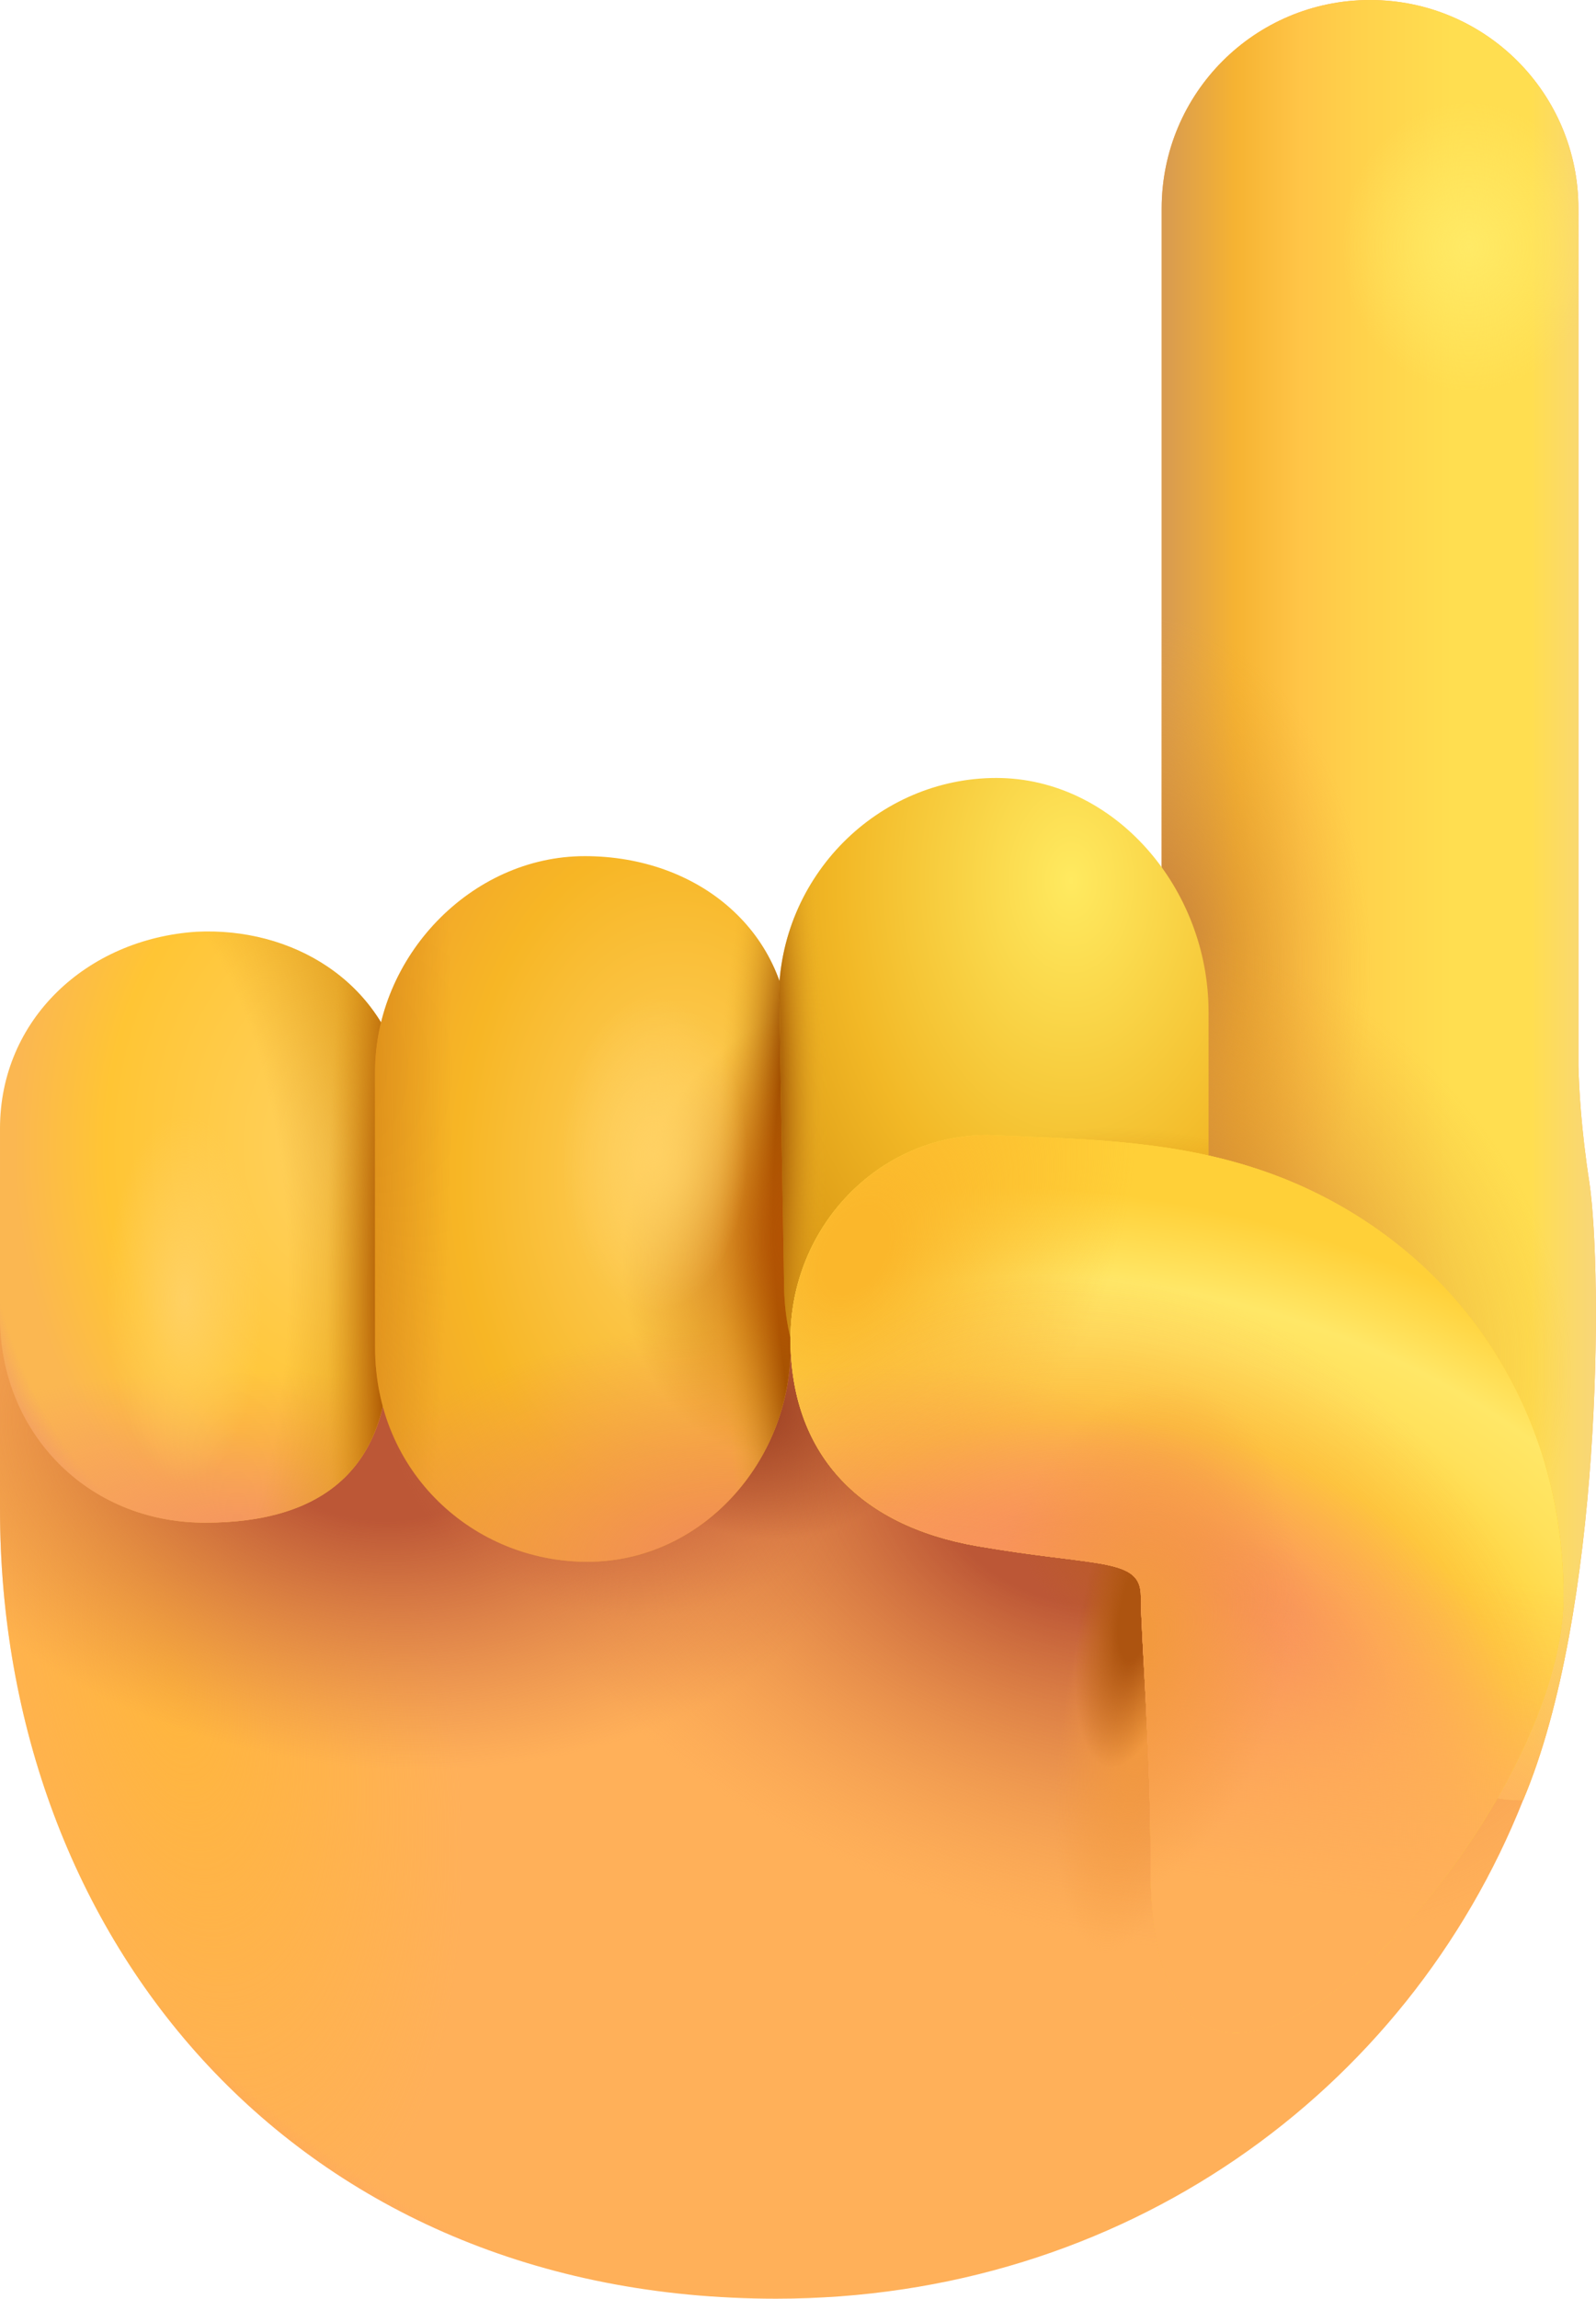
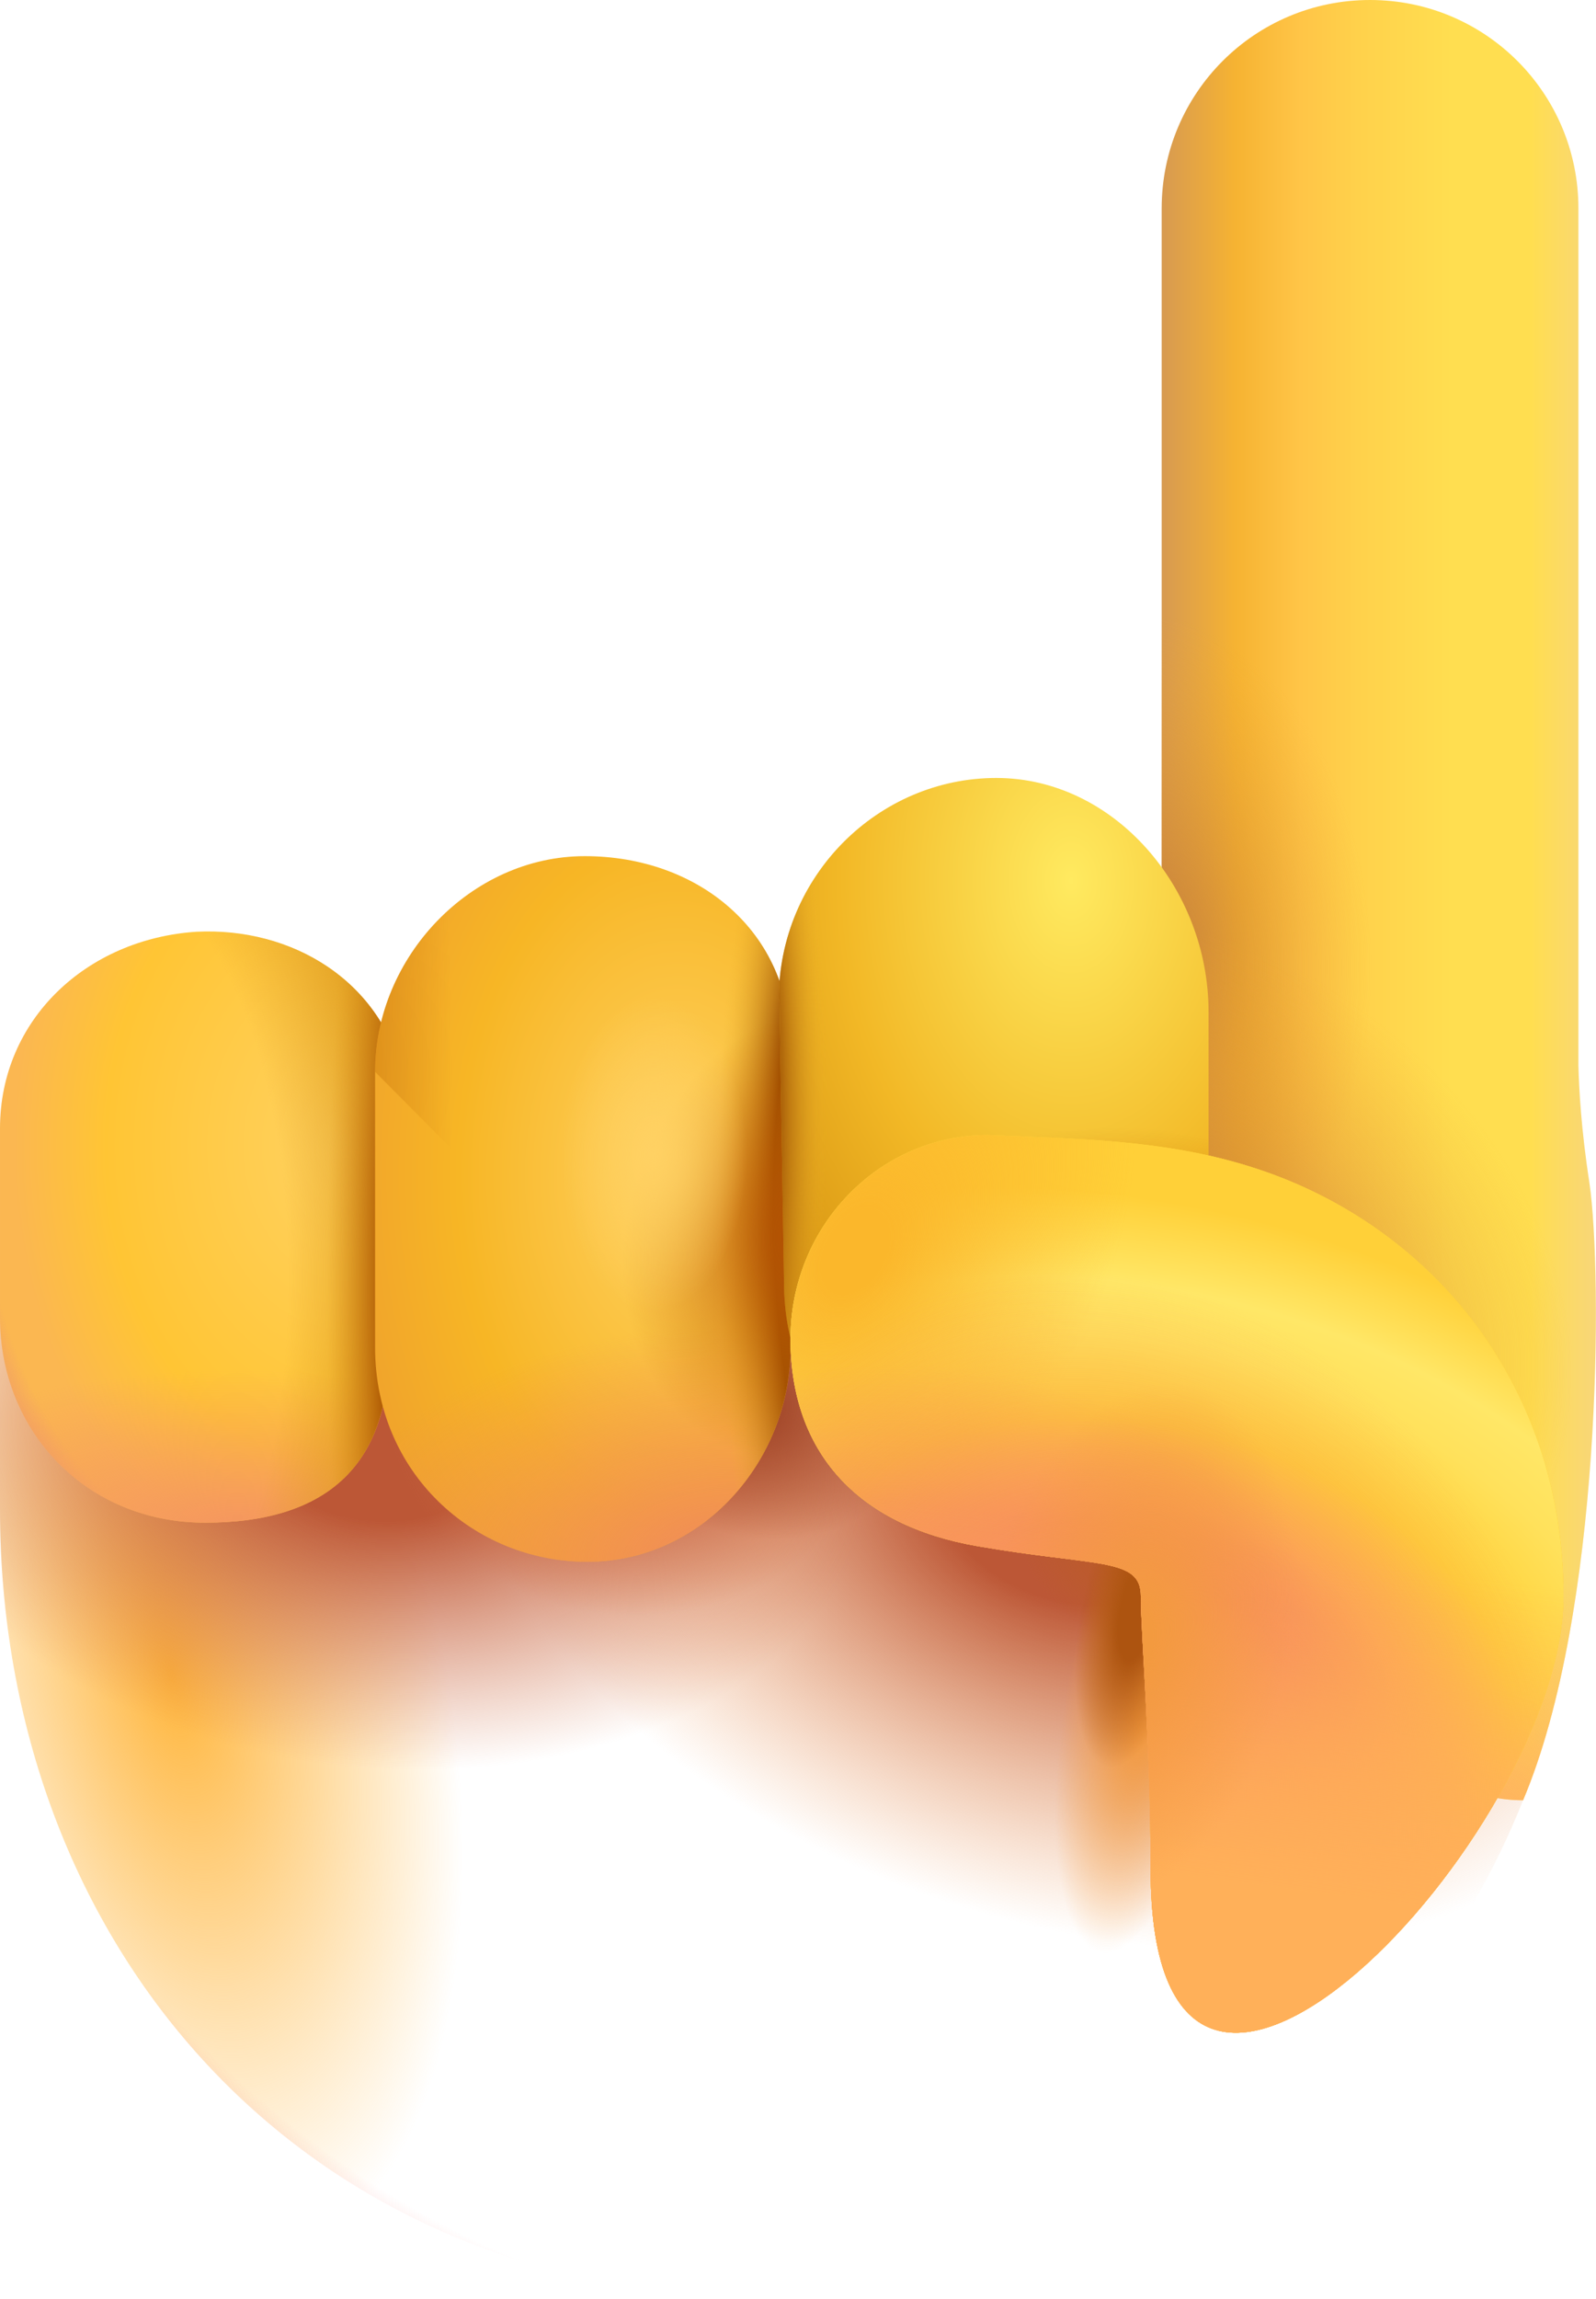
<svg xmlns="http://www.w3.org/2000/svg" xmlns:xlink="http://www.w3.org/1999/xlink" id="Warstwa_2" data-name="Warstwa 2" viewBox="0 0 24.51 35.28">
  <defs>
    <radialGradient id="radial-gradient" cx="-434.67" cy="102.95" fx="-434.67" fy="102.95" r="1.21" gradientTransform="translate(305.5 3247.66) rotate(78.31) scale(7.4 -3.46)" gradientUnits="userSpaceOnUse">
      <stop offset="0" stop-color="#ffb63d" />
      <stop offset="1" stop-color="#ffb63d" stop-opacity="0" />
    </radialGradient>
    <radialGradient id="radial-gradient-2" cx="-489.04" cy="175.81" fx="-489.04" fy="175.81" r="1.21" gradientTransform="translate(3787.44 2372.52) rotate(19.14) scale(8.86 -5.59)" gradientUnits="userSpaceOnUse">
      <stop offset=".17" stop-color="#bc5736" />
      <stop offset=".9" stop-color="#ee924b" stop-opacity="0" />
    </radialGradient>
    <radialGradient id="radial-gradient-3" cx="-496.38" cy="193.74" fx="-496.38" fy="193.74" r="1.21" gradientTransform="translate(4323.76 1632.31) rotate(5.99) scale(8.99 -5.94)" gradientUnits="userSpaceOnUse">
      <stop offset=".17" stop-color="#bc5736" />
      <stop offset=".7" stop-color="#d37045" stop-opacity="0" />
    </radialGradient>
    <radialGradient id="radial-gradient-4" cx="-545.24" cy="179.19" fx="-545.24" fy="179.19" r="1.21" gradientTransform="translate(2442.92 789.95) rotate(1.59) scale(4.5 -3.91)" xlink:href="#radial-gradient-3" />
    <radialGradient id="radial-gradient-5" cx="-442.61" cy="211.34" fx="-442.61" fy="211.34" r="1.21" gradientTransform="translate(-3474.66 10687.32) rotate(90) scale(24.12 -16.5)" gradientUnits="userSpaceOnUse">
      <stop offset=".83" stop-color="#fb8680" stop-opacity="0" />
      <stop offset=".91" stop-color="#fb8680" />
    </radialGradient>
    <radialGradient id="radial-gradient-6" cx="-363.99" cy="-132.3" fx="-363.99" fy="-132.3" r="1.21" gradientTransform="translate(-64.13 1232.17) rotate(100.35) scale(3.3 -1.03)" gradientUnits="userSpaceOnUse">
      <stop offset=".12" stop-color="#f39a3f" />
      <stop offset="1" stop-color="#f39a3f" stop-opacity="0" />
    </radialGradient>
    <radialGradient id="radial-gradient-7" cx="-593.93" cy="18.42" fx="-593.93" fy="18.42" r="1.21" gradientTransform="translate(1438.22 439.15) rotate(15.26) scale(2.49 -1.46)" gradientUnits="userSpaceOnUse">
      <stop offset=".31" stop-color="#bc5e24" />
      <stop offset="1" stop-color="#bc5e24" stop-opacity="0" />
    </radialGradient>
    <radialGradient id="radial-gradient-8" cx="-305.95" cy="-296.74" fx="-305.95" fy="-296.74" r="1.21" gradientTransform="translate(109.98 665.26) rotate(100.78) scale(2 -.71)" gradientUnits="userSpaceOnUse">
      <stop offset=".31" stop-color="#ad5410" />
      <stop offset="1" stop-color="#ad5410" stop-opacity="0" />
    </radialGradient>
    <radialGradient id="radial-gradient-9" cx="-596.43" cy="25.24" fx="-596.43" fy="25.24" r="1.21" gradientTransform="translate(1208.49 545.96) rotate(21.79) scale(2.19 -1.69)" gradientUnits="userSpaceOnUse">
      <stop offset="0" stop-color="#9a3e21" />
      <stop offset="1" stop-color="#9a3e21" stop-opacity="0" />
    </radialGradient>
    <linearGradient id="linear-gradient" x1="24.51" y1="-331.28" x2="17.84" y2="-331.28" gradientTransform="translate(0 -317.46) scale(1 -1)" gradientUnits="userSpaceOnUse">
      <stop offset="0" stop-color="#f8d679" />
      <stop offset=".15" stop-color="#ffde50" />
      <stop offset=".33" stop-color="#ffde50" />
      <stop offset=".55" stop-color="#ffd14b" />
      <stop offset=".68" stop-color="#ffc547" />
      <stop offset=".83" stop-color="#f6b332" />
      <stop offset="1" stop-color="#d79a51" />
    </linearGradient>
    <radialGradient id="radial-gradient-10" cx="-403.87" cy="94.01" fx="-403.87" fy="94.01" r="1.21" gradientTransform="translate(-262.7 1832.26) rotate(90) scale(4.5 -2.98)" gradientUnits="userSpaceOnUse">
      <stop offset="0" stop-color="#c17937" />
      <stop offset="1" stop-color="#eca52e" stop-opacity="0" />
    </radialGradient>
    <radialGradient id="radial-gradient-11" cx="-490.46" cy="136.29" fx="-490.46" fy="136.29" r="1.21" gradientTransform="translate(1852.1 2092.83) rotate(36.48) scale(5.52 -4.23)" xlink:href="#radial-gradient-10" />
    <radialGradient id="radial-gradient-12" cx="-340.44" cy="-28.98" fx="-340.44" fy="-28.98" r="1.21" gradientTransform="translate(79.82 629.32) rotate(89.03) scale(1.84 -1.61)" gradientUnits="userSpaceOnUse">
      <stop offset="0" stop-color="#ffea66" />
      <stop offset="1" stop-color="#ffea66" stop-opacity="0" />
    </radialGradient>
    <radialGradient id="radial-gradient-13" cx="-479.4" cy="133.54" fx="-479.4" fy="133.54" r="1.21" gradientTransform="translate(2695.78 2660.06) rotate(36.13) scale(7.74 -4.11)" gradientUnits="userSpaceOnUse">
      <stop offset="0" stop-color="#fea364" />
      <stop offset="1" stop-color="#fea364" stop-opacity="0" />
    </radialGradient>
    <radialGradient id="radial-gradient-14" cx="-425.29" cy="167.93" fx="-425.29" fy="167.93" r="1.21" gradientTransform="translate(-1034.2 3504.98) rotate(90) scale(8.2 -6.19)" gradientUnits="userSpaceOnUse">
      <stop offset="0" stop-color="#ffd262" />
      <stop offset=".49" stop-color="#ffc534" />
      <stop offset=".68" stop-color="#fbb751" />
    </radialGradient>
    <radialGradient id="radial-gradient-15" cx="-533.21" cy="129.33" fx="-533.21" fy="129.33" r="1.21" gradientTransform="translate(2803.01 282.11) scale(5.25 -2)" gradientUnits="userSpaceOnUse">
      <stop offset="0" stop-color="#f5965f" />
      <stop offset="1" stop-color="#f5965f" stop-opacity="0" />
    </radialGradient>
    <radialGradient id="radial-gradient-16" cx="-359.84" cy="-198.48" fx="-359.84" fy="-198.48" r="1.21" gradientTransform="translate(199.33 861.96) rotate(90) scale(2.34 -.99)" gradientUnits="userSpaceOnUse">
      <stop offset="0" stop-color="#ffd163" />
      <stop offset="1" stop-color="#ffd163" stop-opacity="0" />
    </radialGradient>
    <radialGradient id="radial-gradient-17" cx="-426.68" cy="122.07" fx="-426.68" fy="122.07" r="1.21" gradientTransform="translate(-453.51 3718.95) rotate(90) scale(8.67 -3.73)" gradientUnits="userSpaceOnUse">
      <stop offset=".58" stop-color="#dc971a" stop-opacity="0" />
      <stop offset="1" stop-color="#dc971a" />
    </radialGradient>
    <radialGradient id="radial-gradient-18" cx="-429.15" cy="-53.71" fx="-429.15" fy="-53.71" r="1.21" gradientTransform="translate(85.75 4148.4) rotate(90) scale(9.62 -1.47)" gradientUnits="userSpaceOnUse">
      <stop offset=".49" stop-color="#a75000" />
      <stop offset="1" stop-color="#db9119" stop-opacity="0" />
    </radialGradient>
    <radialGradient id="radial-gradient-19" cx="-426.8" cy="173.13" fx="-426.8" fy="173.13" r="1.21" gradientTransform="translate(-1256.08 3915.94) rotate(91.75) scale(9.22 -6.59)" gradientUnits="userSpaceOnUse">
      <stop offset=".6" stop-color="#ee956d" stop-opacity="0" />
      <stop offset=".67" stop-color="#ee956d" />
    </radialGradient>
    <radialGradient id="radial-gradient-20" cx="-456.06" cy="177.23" fx="-456.06" fy="177.23" r="1.21" gradientTransform="translate(1564.56 5066.81) rotate(57.33) scale(11.17 -7.95)" gradientUnits="userSpaceOnUse">
      <stop offset=".58" stop-color="#b34e19" stop-opacity="0" />
      <stop offset=".62" stop-color="#b34e19" />
    </radialGradient>
    <radialGradient id="radial-gradient-21" cx="-429.53" cy="169.23" fx="-429.53" fy="169.23" r="1.21" gradientTransform="translate(-1054.05 4218.83) rotate(90) scale(9.78 -6.29)" gradientUnits="userSpaceOnUse">
      <stop offset="0" stop-color="#ffd262" />
      <stop offset=".44" stop-color="#f7b625" />
      <stop offset=".72" stop-color="#efa02d" />
    </radialGradient>
    <radialGradient id="radial-gradient-22" cx="-535.04" cy="165.92" fx="-535.04" fy="165.92" r="1.21" gradientTransform="translate(2750.64 525.09) scale(5.12 -3.02)" gradientUnits="userSpaceOnUse">
      <stop offset="0" stop-color="#f1895c" />
      <stop offset="1" stop-color="#f1895c" stop-opacity="0" />
    </radialGradient>
    <radialGradient id="radial-gradient-23" cx="-421.07" cy="-16.16" fx="-421.07" fy="-16.16" r="1.21" gradientTransform="translate(40.35 2991.27) rotate(90) scale(7.06 -1.69)" gradientUnits="userSpaceOnUse">
      <stop offset=".57" stop-color="#974900" />
      <stop offset="1" stop-color="#ecb22c" stop-opacity="0" />
    </radialGradient>
    <radialGradient id="radial-gradient-24" cx="-333.36" cy="99.81" fx="-333.36" fy="99.81" r="1.21" gradientTransform="translate(-553.42 865.02) rotate(110.34) scale(2.97 -2.37)" gradientUnits="userSpaceOnUse">
      <stop offset=".05" stop-color="#b45103" />
      <stop offset="1" stop-color="#c96b05" stop-opacity="0" />
    </radialGradient>
    <radialGradient id="radial-gradient-25" cx="-344.17" cy="-125.84" fx="-344.17" fy="-125.84" r="1.21" gradientTransform="translate(158.54 706.06) rotate(90) scale(2 -1.18)" xlink:href="#radial-gradient-16" />
    <radialGradient id="radial-gradient-26" cx="-432.51" cy="24.27" fx="-432.51" fy="24.27" r="1.21" gradientTransform="translate(-44.28 4908.12) rotate(90) scale(11.31 -2.01)" gradientUnits="userSpaceOnUse">
      <stop offset="0" stop-color="#cc7c0c" />
      <stop offset="1" stop-color="#cc7c0c" stop-opacity="0" />
    </radialGradient>
    <radialGradient id="radial-gradient-27" cx="-429.83" cy="173.39" fx="-429.83" fy="173.39" r="1.21" gradientTransform="translate(-1141.79 4273.12) rotate(90) scale(9.91 -6.68)" gradientUnits="userSpaceOnUse">
      <stop offset="0" stop-color="#ffea60" />
      <stop offset=".44" stop-color="#f2b826" />
      <stop offset=".89" stop-color="#c98207" />
    </radialGradient>
    <radialGradient id="radial-gradient-28" cx="-334.26" cy="311.93" fx="-334.26" fy="311.93" r="1.21" gradientTransform="translate(-1314.59 -594.95) rotate(174.81) scale(3.8 -2.35)" gradientUnits="userSpaceOnUse">
      <stop offset="0" stop-color="#be6c03" />
      <stop offset="1" stop-color="#be6c03" stop-opacity="0" />
    </radialGradient>
    <radialGradient id="radial-gradient-29" cx="-420.66" cy="-36.69" fx="-420.66" fy="-36.69" r="1.21" gradientTransform="translate(68.04 2949.01) rotate(90) scale(6.97 -1.56)" xlink:href="#radial-gradient-23" />
    <linearGradient id="linear-gradient-2" x1="21.2" y1="-336.33" x2="16.82" y2="-342.06" gradientTransform="translate(0 -317.46) scale(1 -1)" gradientUnits="userSpaceOnUse">
      <stop offset="0" stop-color="#ffd92a" />
      <stop offset="1" stop-color="#feb634" />
    </linearGradient>
    <radialGradient id="radial-gradient-30" cx="-491.32" cy="181.47" fx="-491.32" fy="181.47" r="1.21" gradientTransform="translate(4023.47 2142.77) rotate(14.71) scale(8.98 -5.68)" gradientUnits="userSpaceOnUse">
      <stop offset=".18" stop-color="#f4855d" />
      <stop offset=".34" stop-color="#ffb250" />
      <stop offset=".51" stop-color="#ffd138" />
      <stop offset=".69" stop-color="#ffe15b" />
      <stop offset=".81" stop-color="#ffe767" />
      <stop offset="1" stop-color="#ffd038" />
    </radialGradient>
    <linearGradient id="linear-gradient-3" x1="15.4" y1="-347.26" x2="17.62" y2="-341.3" gradientTransform="translate(0 -317.46) scale(1 -1)" gradientUnits="userSpaceOnUse">
      <stop offset=".46" stop-color="#ffb059" />
      <stop offset="1" stop-color="#ffb059" stop-opacity="0" />
    </linearGradient>
    <radialGradient id="radial-gradient-31" cx="-367.59" cy="150.9" fx="-367.59" fy="150.9" r="1.21" gradientTransform="translate(-1245.25 1307.01) rotate(119.28) scale(4.73 -3.1)" gradientUnits="userSpaceOnUse">
      <stop offset=".12" stop-color="#fbb72b" />
      <stop offset="1" stop-color="#fbb72b" stop-opacity="0" />
    </radialGradient>
    <radialGradient id="radial-gradient-32" cx="-528.54" cy="175.88" fx="-528.54" fy="175.88" r="1.21" gradientTransform="translate(2933.02 665.93) rotate(.32) scale(5.53 -3.55)" gradientUnits="userSpaceOnUse">
      <stop offset="0" stop-color="#f28460" />
      <stop offset="1" stop-color="#f28460" stop-opacity="0" />
    </radialGradient>
    <radialGradient id="radial-gradient-33" cx="-454.46" cy="153" fx="-454.46" fy="153" r="1.21" gradientTransform="translate(723.13 3064.28) rotate(60.76) scale(6.59 -5.67)" gradientUnits="userSpaceOnUse">
      <stop offset="0" stop-color="#f88e5a" />
      <stop offset="1" stop-color="#f88e5a" stop-opacity="0" />
    </radialGradient>
    <linearGradient id="linear-gradient-4" x1="17.04" y1="-347.93" x2="17.94" y2="-341.04" gradientTransform="translate(0 -317.46) scale(1 -1)" gradientUnits="userSpaceOnUse">
      <stop offset=".26" stop-color="#ffb059" />
      <stop offset="1" stop-color="#ffb059" stop-opacity="0" />
    </linearGradient>
    <radialGradient id="radial-gradient-34" cx="-361.47" cy="48.93" fx="-361.47" fy="48.93" r="1.21" gradientTransform="translate(-336.73 1190.97) rotate(102.36) scale(3.36 -1.97)" xlink:href="#radial-gradient-6" />
  </defs>
  <g id="Layer_1" data-name="Layer 1">
-     <path d="M21.04,0c-1.77,0-3.2,1.43-3.2,3.2v14.86H0v5.1c0,6.62,4.55,12.12,11.92,12.12,5.33,0,9.69-3.17,11.47-7.65h0c1.22-2.88,1.22-8.08,1.02-9.47-.13-.84-.16-1.45-.17-1.8V3.2C24.24,1.43,22.81,0,21.04,0Z" fill="#ffb059" />
    <path d="M21.04,0c-1.77,0-3.2,1.43-3.2,3.2v14.86H0v5.1c0,6.62,4.55,12.12,11.92,12.12,5.33,0,9.69-3.17,11.47-7.65h0c1.22-2.88,1.22-8.08,1.02-9.47-.13-.84-.16-1.45-.17-1.8V3.2C24.24,1.43,22.81,0,21.04,0Z" fill="url(#radial-gradient)" />
    <path d="M21.04,0c-1.77,0-3.2,1.43-3.2,3.2v14.86H0v5.1c0,6.62,4.55,12.12,11.92,12.12,5.33,0,9.69-3.17,11.47-7.65h0c1.22-2.88,1.22-8.08,1.02-9.47-.13-.84-.16-1.45-.17-1.8V3.2C24.24,1.43,22.81,0,21.04,0Z" fill="url(#radial-gradient-2)" />
    <path d="M21.04,0c-1.77,0-3.2,1.43-3.2,3.2v14.86H0v5.1c0,6.62,4.55,12.12,11.92,12.12,5.33,0,9.69-3.17,11.47-7.65h0c1.22-2.88,1.22-8.08,1.02-9.47-.13-.84-.16-1.45-.17-1.8V3.2C24.24,1.43,22.81,0,21.04,0Z" fill="url(#radial-gradient-3)" />
    <path d="M21.04,0c-1.77,0-3.2,1.43-3.2,3.2v14.86H0v5.1c0,6.62,4.55,12.12,11.92,12.12,5.33,0,9.69-3.17,11.47-7.65h0c1.22-2.88,1.22-8.08,1.02-9.47-.13-.84-.16-1.45-.17-1.8V3.2C24.24,1.43,22.81,0,21.04,0Z" fill="url(#radial-gradient-4)" />
    <path d="M21.04,0c-1.77,0-3.2,1.43-3.2,3.2v14.86H0v5.1c0,6.62,4.55,12.12,11.92,12.12,5.33,0,9.69-3.17,11.47-7.65h0c1.22-2.88,1.22-8.08,1.02-9.47-.13-.84-.16-1.45-.17-1.8V3.2C24.24,1.43,22.81,0,21.04,0Z" fill="url(#radial-gradient-5)" />
    <path d="M21.04,0c-1.77,0-3.2,1.43-3.2,3.2v14.86H0v5.1c0,6.62,4.55,12.12,11.92,12.12,5.33,0,9.69-3.17,11.47-7.65h0c1.22-2.88,1.22-8.08,1.02-9.47-.13-.84-.16-1.45-.17-1.8V3.2C24.24,1.43,22.81,0,21.04,0Z" fill="url(#radial-gradient-6)" />
    <path d="M21.04,0c-1.77,0-3.2,1.43-3.2,3.2v14.86H0v5.1c0,6.62,4.55,12.12,11.92,12.12,5.33,0,9.69-3.17,11.47-7.65h0c1.22-2.88,1.22-8.08,1.02-9.47-.13-.84-.16-1.45-.17-1.8V3.2C24.24,1.43,22.81,0,21.04,0Z" fill="url(#radial-gradient-7)" />
    <path d="M21.04,0c-1.77,0-3.2,1.43-3.2,3.2v14.86H0v5.1c0,6.62,4.55,12.12,11.92,12.12,5.33,0,9.69-3.17,11.47-7.65h0c1.22-2.88,1.22-8.08,1.02-9.47-.13-.84-.16-1.45-.17-1.8V3.2C24.24,1.43,22.81,0,21.04,0Z" fill="url(#radial-gradient-8)" />
    <path d="M21.04,0c-1.77,0-3.2,1.43-3.2,3.2v14.86H0v5.1c0,6.62,4.55,12.12,11.92,12.12,5.33,0,9.69-3.17,11.47-7.65h0c1.22-2.88,1.22-8.08,1.02-9.47-.13-.84-.16-1.45-.17-1.8V3.2C24.24,1.43,22.81,0,21.04,0Z" fill="url(#radial-gradient-9)" />
    <path d="M21.04,0c-1.77,0-3.2,1.43-3.2,3.2v14.86c0,3.5,2.45,9.57,5.55,9.57h0c1.22-2.88,1.22-8.08,1.02-9.47-.13-.84-.16-1.45-.17-1.8V3.2c0-1.77-1.43-3.2-3.2-3.2Z" fill="url(#linear-gradient)" />
    <path d="M21.04,0c-1.77,0-3.2,1.43-3.2,3.2v14.86c0,3.5,2.45,9.57,5.55,9.57h0c1.22-2.88,1.22-8.08,1.02-9.47-.13-.84-.16-1.45-.17-1.8V3.2c0-1.77-1.43-3.2-3.2-3.2Z" fill="url(#radial-gradient-10)" />
    <path d="M21.04,0c-1.77,0-3.2,1.43-3.2,3.2v14.86c0,3.5,2.45,9.57,5.55,9.57h0c1.22-2.88,1.22-8.08,1.02-9.47-.13-.84-.16-1.45-.17-1.8V3.2c0-1.77-1.43-3.2-3.2-3.2Z" fill="url(#radial-gradient-11)" />
-     <path d="M21.04,0c-1.77,0-3.2,1.43-3.2,3.2v14.86c0,3.5,2.45,9.57,5.55,9.57h0c1.22-2.88,1.22-8.08,1.02-9.47-.13-.84-.16-1.45-.17-1.8V3.2c0-1.77-1.43-3.2-3.2-3.2Z" fill="url(#radial-gradient-12)" />
    <path d="M21.04,0c-1.77,0-3.2,1.43-3.2,3.2v14.86c0,3.5,2.45,9.57,5.55,9.57h0c1.22-2.88,1.22-8.08,1.02-9.47-.13-.84-.16-1.45-.17-1.8V3.2c0-1.77-1.43-3.2-3.2-3.2Z" fill="url(#radial-gradient-13)" />
    <path d="M0,17.32c0-1.67,1.33-2.91,3.02-3.02,1.44-.07,2.87.73,3.2,2.34.06.3.05.62.02.93l-.27,3.16c0,1.79-.99,2.64-2.82,2.64s-3.15-1.41-3.15-3.15v-2.91Z" fill="url(#radial-gradient-14)" />
    <path d="M0,17.32c0-1.67,1.33-2.91,3.02-3.02,1.44-.07,2.87.73,3.2,2.34.06.3.05.62.02.93l-.27,3.16c0,1.79-.99,2.64-2.82,2.64s-3.15-1.41-3.15-3.15v-2.91Z" fill="url(#radial-gradient-15)" />
-     <path d="M0,17.32c0-1.67,1.33-2.91,3.02-3.02,1.44-.07,2.87.73,3.2,2.34.06.3.05.62.02.93l-.27,3.16c0,1.79-.99,2.64-2.82,2.64s-3.15-1.41-3.15-3.15v-2.91Z" fill="url(#radial-gradient-16)" />
    <path d="M0,17.32c0-1.67,1.33-2.91,3.02-3.02,1.44-.07,2.87.73,3.2,2.34.06.3.05.62.02.93l-.27,3.16c0,1.79-.99,2.64-2.82,2.64s-3.15-1.41-3.15-3.15v-2.91Z" fill="url(#radial-gradient-17)" />
    <path d="M0,17.32c0-1.67,1.33-2.91,3.02-3.02,1.44-.07,2.87.73,3.2,2.34.06.3.05.62.02.93l-.27,3.16c0,1.79-.99,2.64-2.82,2.64s-3.15-1.41-3.15-3.15v-2.91Z" fill="url(#radial-gradient-18)" />
    <path d="M0,17.32c0-1.67,1.33-2.91,3.02-3.02,1.44-.07,2.87.73,3.2,2.34.06.3.05.62.02.93l-.27,3.16c0,1.79-.99,2.64-2.82,2.64s-3.15-1.41-3.15-3.15v-2.91Z" fill="url(#radial-gradient-19)" />
    <path d="M0,17.32c0-1.67,1.33-2.91,3.02-3.02,1.44-.07,2.87.73,3.2,2.34.06.3.05.62.02.93l-.27,3.16c0,1.79-.99,2.64-2.82,2.64s-3.15-1.41-3.15-3.15v-2.91Z" fill="url(#radial-gradient-20)" />
    <path d="M5.76,16.45c0-1.76,1.47-3.31,3.22-3.31s3.16,1.16,3.16,2.92v4.62c0,1.76-1.37,3.29-3.12,3.29s-3.26-1.37-3.26-3.29v-4.24Z" fill="url(#radial-gradient-21)" />
    <path d="M5.76,16.45c0-1.76,1.47-3.31,3.22-3.31s3.16,1.16,3.16,2.92v4.62c0,1.76-1.37,3.29-3.12,3.29s-3.26-1.37-3.26-3.29v-4.24Z" fill="url(#radial-gradient-22)" />
    <path d="M5.76,16.45c0-1.76,1.47-3.31,3.22-3.31s3.16,1.16,3.16,2.92v4.62c0,1.76-1.37,3.29-3.12,3.29s-3.26-1.37-3.26-3.29v-4.24Z" fill="url(#radial-gradient-23)" />
    <path d="M5.76,16.45c0-1.76,1.47-3.31,3.22-3.31s3.16,1.16,3.16,2.92v4.62c0,1.76-1.37,3.29-3.12,3.29s-3.26-1.37-3.26-3.29v-4.24Z" fill="url(#radial-gradient-24)" />
    <path d="M5.76,16.45c0-1.76,1.47-3.31,3.22-3.31s3.16,1.16,3.16,2.92v4.62c0,1.76-1.37,3.29-3.12,3.29s-3.26-1.37-3.26-3.29v-4.24Z" fill="url(#radial-gradient-25)" />
-     <path d="M5.76,16.45c0-1.76,1.47-3.31,3.22-3.31s3.16,1.16,3.16,2.92v4.62c0,1.76-1.37,3.29-3.12,3.29s-3.26-1.37-3.26-3.29v-4.24Z" fill="url(#radial-gradient-26)" />
+     <path d="M5.76,16.45c0-1.76,1.47-3.31,3.22-3.31s3.16,1.16,3.16,2.92v4.62c0,1.76-1.37,3.29-3.12,3.29v-4.24Z" fill="url(#radial-gradient-26)" />
    <path d="M11.96,15.34c0-1.9,1.53-3.4,3.34-3.4s3.26,1.69,3.26,3.59v3.65c0,1.9-1.46,3.44-3.26,3.44s-3.26-.88-3.26-2.96l-.07-4.31Z" fill="url(#radial-gradient-27)" />
    <path d="M11.96,15.34c0-1.9,1.53-3.4,3.34-3.4s3.26,1.69,3.26,3.59v3.65c0,1.9-1.46,3.44-3.26,3.44s-3.26-.88-3.26-2.96l-.07-4.31Z" fill="url(#radial-gradient-28)" />
    <path d="M11.96,15.34c0-1.9,1.53-3.4,3.34-3.4s3.26,1.69,3.26,3.59v3.65c0,1.9-1.46,3.44-3.26,3.44s-3.26-.88-3.26-2.96l-.07-4.31Z" fill="url(#radial-gradient-29)" />
    <path d="M15.17,17.42c-1.67,0-3.03,1.4-3.03,3.13s1.02,2.86,2.87,3.18c1.85.32,2.51.17,2.51.77s.15,2.25.15,4.18c0,6.2,6.34-.55,6.34-4.18,0-3.32-2.11-5.76-4.83-6.6-1.32-.41-2.63-.42-4.01-.48Z" fill="url(#linear-gradient-2)" />
    <path d="M15.17,17.42c-1.67,0-3.03,1.4-3.03,3.13s1.02,2.86,2.87,3.18c1.85.32,2.51.17,2.51.77s.15,2.25.15,4.18c0,6.2,6.34-.55,6.34-4.18,0-3.32-2.11-5.76-4.83-6.6-1.32-.41-2.63-.42-4.01-.48Z" fill="#ffd13e" />
    <path d="M15.17,17.42c-1.67,0-3.03,1.4-3.03,3.13s1.02,2.86,2.87,3.18c1.85.32,2.51.17,2.51.77s.15,2.25.15,4.18c0,6.2,6.34-.55,6.34-4.18,0-3.32-2.11-5.76-4.83-6.6-1.32-.41-2.63-.42-4.01-.48Z" fill="url(#radial-gradient-30)" />
    <path d="M15.17,17.42c-1.67,0-3.03,1.4-3.03,3.13s1.02,2.86,2.87,3.18c1.85.32,2.51.17,2.51.77s.15,2.25.15,4.18c0,6.2,6.34-.55,6.34-4.18,0-3.32-2.11-5.76-4.83-6.6-1.32-.41-2.63-.42-4.01-.48Z" fill="url(#linear-gradient-3)" />
    <path d="M15.17,17.42c-1.67,0-3.03,1.4-3.03,3.13s1.02,2.86,2.87,3.18c1.85.32,2.51.17,2.51.77s.15,2.25.15,4.18c0,6.2,6.34-.55,6.34-4.18,0-3.32-2.11-5.76-4.83-6.6-1.32-.41-2.63-.42-4.01-.48Z" fill="url(#radial-gradient-31)" />
    <path d="M15.17,17.42c-1.67,0-3.03,1.4-3.03,3.13s1.02,2.86,2.87,3.18c1.85.32,2.51.17,2.51.77s.15,2.25.15,4.18c0,6.2,6.34-.55,6.34-4.18,0-3.32-2.11-5.76-4.83-6.6-1.32-.41-2.63-.42-4.01-.48Z" fill="url(#radial-gradient-32)" />
    <path d="M15.17,17.42c-1.67,0-3.03,1.4-3.03,3.13s1.02,2.86,2.87,3.18c1.85.32,2.51.17,2.51.77s.15,2.25.15,4.18c0,6.2,6.34-.55,6.34-4.18,0-3.32-2.11-5.76-4.83-6.6-1.32-.41-2.63-.42-4.01-.48Z" fill="url(#radial-gradient-33)" />
    <path d="M15.17,17.42c-1.67,0-3.03,1.4-3.03,3.13s1.02,2.86,2.87,3.18c1.85.32,2.51.17,2.51.77s.15,2.25.15,4.18c0,6.2,6.34-.55,6.34-4.18,0-3.32-2.11-5.76-4.83-6.6-1.32-.41-2.63-.42-4.01-.48Z" fill="url(#linear-gradient-4)" />
    <path d="M15.17,17.42c-1.67,0-3.03,1.4-3.03,3.13s1.02,2.86,2.87,3.18c1.85.32,2.51.17,2.51.77s.15,2.25.15,4.18c0,6.2,6.34-.55,6.34-4.18,0-3.32-2.11-5.76-4.83-6.6-1.32-.41-2.63-.42-4.01-.48Z" fill="url(#radial-gradient-34)" />
  </g>
</svg>